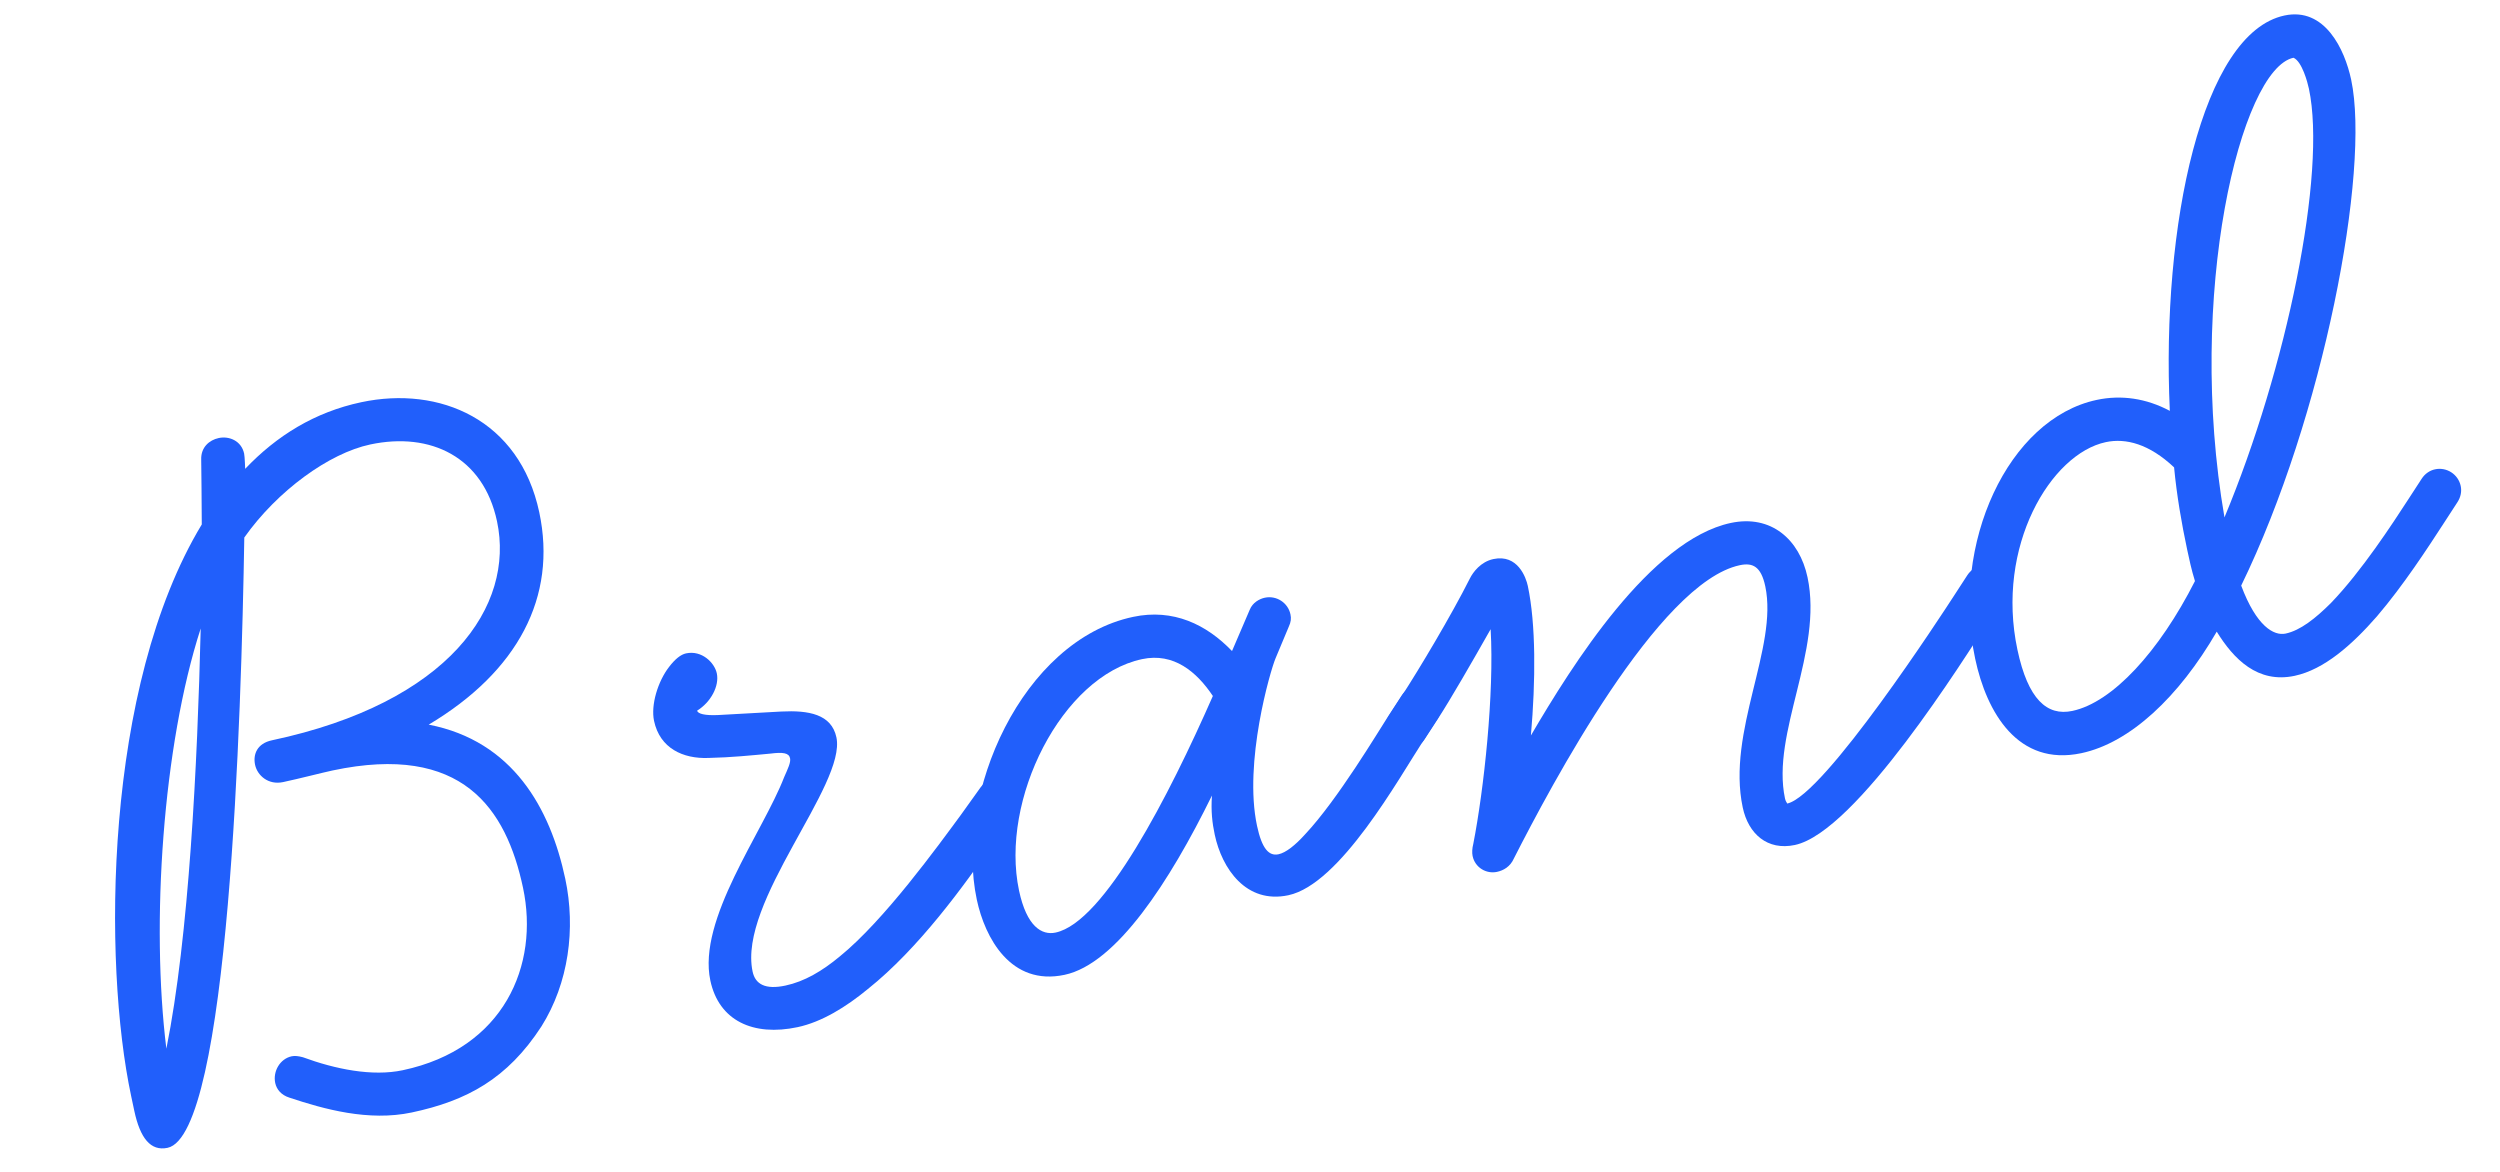
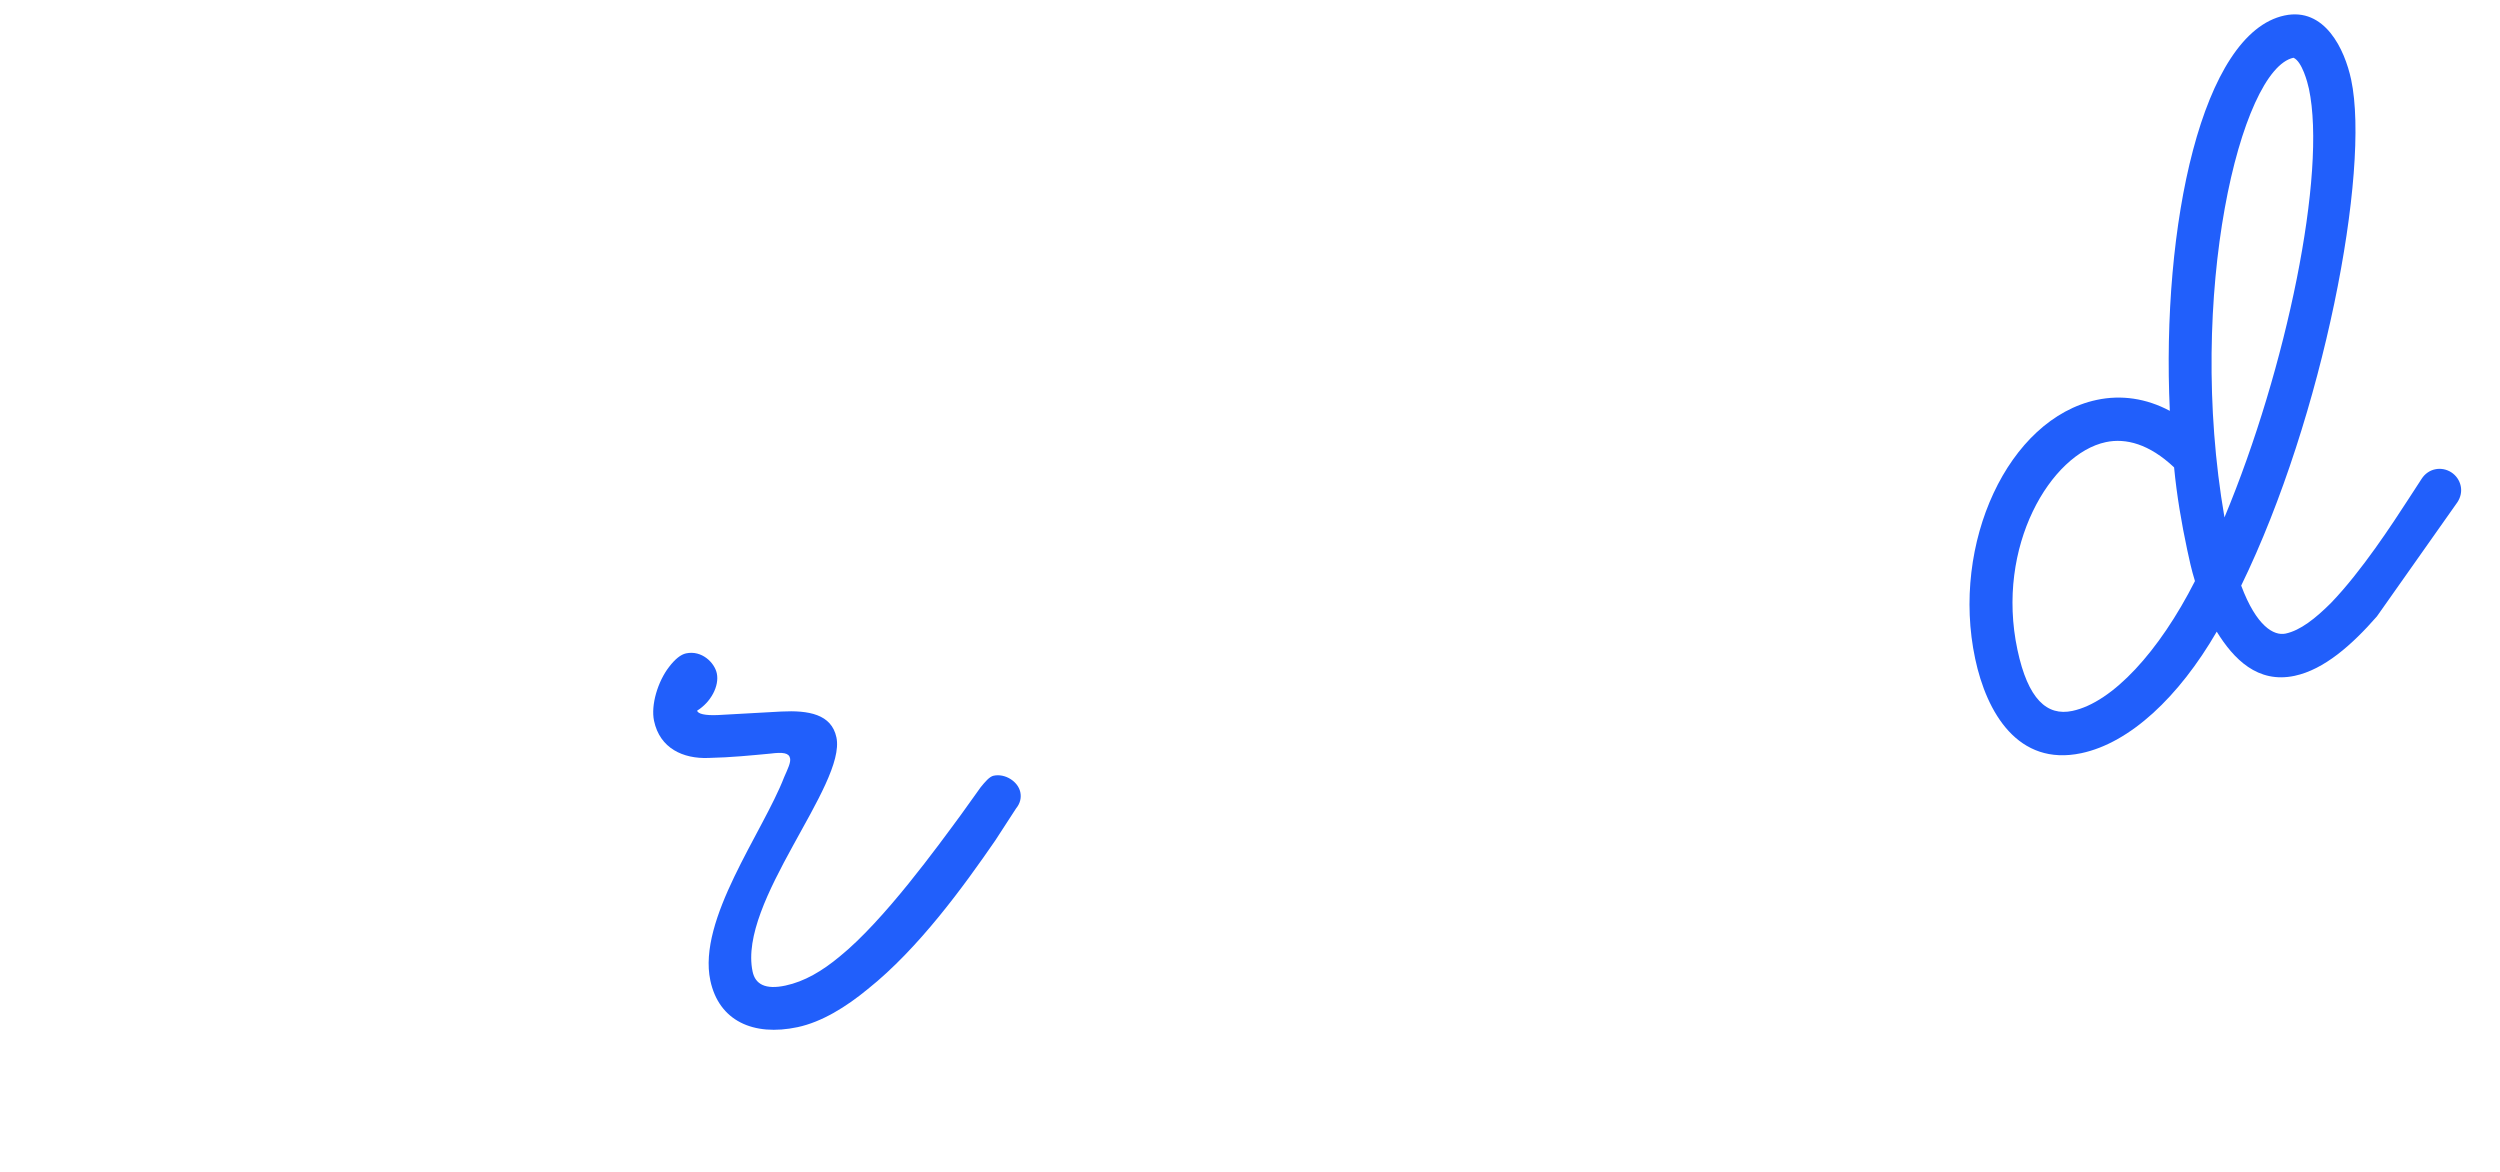
<svg xmlns="http://www.w3.org/2000/svg" fill="none" height="100%" overflow="visible" preserveAspectRatio="none" style="display: block;" viewBox="0 0 290 136" width="100%">
  <g id="Heading">
-     <path d="M285.442 56.37C285.155 55.022 283.818 54.153 282.47 54.44C281.857 54.57 281.297 54.945 280.911 55.54L279.367 57.917C277.533 60.74 273.963 66.238 270.395 69.942C268.599 71.733 266.846 73.13 265.131 73.495C263.783 73.781 261.755 72.676 259.978 67.93C269.521 48.355 274.976 19.786 272.736 9.248C271.981 5.694 269.661 0.808 265.005 1.797C255.446 3.829 250.702 26.099 251.699 47.66C248.954 46.194 246.049 45.787 243.231 46.386C232.937 48.574 226.281 63.053 229.12 76.41C230.448 82.66 234.087 88.931 241.439 87.368C247.076 86.17 252.737 80.868 257.142 73.272C259.097 76.442 261.884 79.308 266.173 78.397C269.604 77.667 272.837 74.803 275.722 71.5C278.799 67.9 281.597 63.591 283.527 60.619L285.071 58.242C285.457 57.647 285.572 56.983 285.442 56.37ZM267.834 10.29C269.918 20.093 265.252 42.73 258.039 60.017C253.576 34.197 259.919 8.001 266.046 6.699C267.034 7.129 267.678 9.554 267.834 10.29ZM252.195 54.215C252.505 57.479 253.06 60.691 253.711 63.755C253.945 64.858 254.206 66.083 254.615 67.405C250.462 75.588 245.054 81.477 240.397 82.466C237.456 83.092 235.246 81.128 234.022 75.368C231.469 63.359 237.9 52.642 244.273 51.288C246.601 50.793 249.312 51.498 252.195 54.215Z" fill="#215FFB" id="Vector" />
-     <path d="M232.729 67.574C232.443 66.226 231.105 65.358 229.757 65.644C229.145 65.775 228.584 66.15 228.198 66.744L226.654 69.122C225.4 71.053 211.601 92.302 207.312 93.213C207.286 93.091 207.137 92.994 207.059 92.627C205.444 85.029 211.497 75.545 209.674 66.967C208.736 62.556 205.434 59.672 200.777 60.661C191.464 62.641 182.375 77.125 177.584 85.316C178.146 78.92 178.165 72.384 177.227 67.972C177.019 66.992 176.052 64.252 173.234 64.851C171.763 65.163 170.869 66.378 170.509 67.095C168.349 71.397 164.568 77.708 162.638 80.68L161.094 83.057C160.708 83.651 160.593 84.316 160.723 84.929C161.01 86.277 162.347 87.145 163.695 86.859C164.308 86.729 164.868 86.353 165.254 85.759L166.798 83.382C168.246 81.153 170.773 76.773 172.914 72.988C173.348 80.452 172.131 91.598 170.904 97.878C170.763 98.421 170.745 98.937 170.823 99.304C171.11 100.652 172.421 101.398 173.646 101.138C174.382 100.981 175.187 100.554 175.618 99.566C179.866 91.234 192.383 67.569 201.819 65.563C203.289 65.251 204.277 65.681 204.772 68.009C206.283 75.117 200.282 84.846 202.157 93.669C202.808 96.732 205.019 98.696 208.205 98.019C215.313 96.508 227.823 76.43 230.815 71.823L232.359 69.446C232.745 68.852 232.859 68.187 232.729 67.574Z" fill="#215FFB" id="Vector_2" />
-     <path d="M167.115 81.521C166.829 80.173 165.491 79.305 164.143 79.591C163.531 79.721 162.97 80.097 162.584 80.691L161.04 83.069C159.882 84.852 155.162 92.771 151.401 96.772C150.262 98.039 149.166 98.913 148.309 99.095C147.206 99.329 146.385 98.479 145.812 95.783C144.249 88.431 147.364 77.778 147.961 76.371L149.49 72.716C149.753 72.147 149.798 71.754 149.693 71.263C149.407 69.915 148.07 69.047 146.722 69.334C146.109 69.464 145.303 69.891 144.969 70.731L142.914 75.522C139.953 72.437 136.097 70.567 131.44 71.557C118.573 74.292 110.704 92.103 113.309 104.357C114.246 108.769 117.238 114.409 123.488 113.08C129.493 111.804 135.668 102.294 140.585 92.283C140.459 94.103 140.623 95.477 140.91 96.825C141.743 100.747 144.545 104.89 149.447 103.848C155.452 102.572 162.209 90.377 165.201 85.77L166.745 83.393C167.131 82.799 167.245 82.134 167.115 81.521ZM140.692 80.734C135.597 92.319 128.083 106.98 122.446 108.178C120.853 108.517 119.096 107.482 118.21 103.315C115.97 92.776 123.169 78.438 132.482 76.459C136.159 75.677 138.815 77.93 140.692 80.734Z" fill="#215FFB" id="Vector_3" />
+     <path d="M285.442 56.37C285.155 55.022 283.818 54.153 282.47 54.44C281.857 54.57 281.297 54.945 280.911 55.54L279.367 57.917C277.533 60.74 273.963 66.238 270.395 69.942C268.599 71.733 266.846 73.13 265.131 73.495C263.783 73.781 261.755 72.676 259.978 67.93C269.521 48.355 274.976 19.786 272.736 9.248C271.981 5.694 269.661 0.808 265.005 1.797C255.446 3.829 250.702 26.099 251.699 47.66C248.954 46.194 246.049 45.787 243.231 46.386C232.937 48.574 226.281 63.053 229.12 76.41C230.448 82.66 234.087 88.931 241.439 87.368C247.076 86.17 252.737 80.868 257.142 73.272C259.097 76.442 261.884 79.308 266.173 78.397C269.604 77.667 272.837 74.803 275.722 71.5L285.071 58.242C285.457 57.647 285.572 56.983 285.442 56.37ZM267.834 10.29C269.918 20.093 265.252 42.73 258.039 60.017C253.576 34.197 259.919 8.001 266.046 6.699C267.034 7.129 267.678 9.554 267.834 10.29ZM252.195 54.215C252.505 57.479 253.06 60.691 253.711 63.755C253.945 64.858 254.206 66.083 254.615 67.405C250.462 75.588 245.054 81.477 240.397 82.466C237.456 83.092 235.246 81.128 234.022 75.368C231.469 63.359 237.9 52.642 244.273 51.288C246.601 50.793 249.312 51.498 252.195 54.215Z" fill="#215FFB" id="Vector" />
    <path d="M118.355 91.885C118.094 90.66 116.608 89.695 115.26 89.982C114.77 90.086 114.262 90.706 113.753 91.327L111.482 94.499C108.798 98.143 102.563 106.769 97.428 110.935C95.36 112.655 93.311 113.859 91.105 114.328C88.777 114.823 87.614 114.173 87.302 112.703C85.582 104.615 98.196 91.047 97.024 85.533C96.451 82.837 93.792 82.377 90.624 82.538L83.282 82.946C81.759 83.014 80.946 82.802 80.868 82.435C82.453 81.457 83.463 79.578 83.15 78.107C82.89 76.882 81.422 75.401 79.584 75.791C78.971 75.922 78.314 76.446 77.612 77.363C76.306 79.05 75.479 81.787 75.87 83.625C76.547 86.811 79.24 88.032 82.162 87.923C84.84 87.866 87.221 87.617 89.356 87.419C90.852 87.229 91.517 87.344 91.647 87.956C91.752 88.447 91.392 89.163 90.961 90.151C88.483 96.57 80.889 106.637 82.4 113.745C83.39 118.401 87.368 120.245 92.515 119.151C95.333 118.552 98.162 116.798 100.668 114.729C106.582 110.013 111.827 102.751 115.449 97.498L117.861 93.783C118.37 93.163 118.485 92.498 118.355 91.885Z" fill="#215FFB" id="Vector_4" />
-     <path d="M62.807 119.062C65.966 114.036 66.799 107.711 65.574 101.951C63.829 93.741 59.484 85.955 49.731 84.058C60.075 77.889 64.64 69.234 62.556 59.43C60.264 48.647 50.978 44.729 41.91 46.656C36.518 47.802 32.103 50.534 28.439 54.386C28.439 54.386 28.398 52.986 28.32 52.619C28.007 51.148 26.599 50.551 25.374 50.811C24.271 51.046 23.299 51.893 23.34 53.293C23.363 55.209 23.394 57.764 23.406 60.836C12.035 79.647 11.93 111.689 15.211 127.129L15.576 128.845C16.253 132.031 17.476 133.564 19.436 133.148C26.544 131.637 27.998 83.042 28.339 62.349C32.18 56.921 38.172 52.574 42.952 51.558C49.936 50.073 56.065 52.997 57.654 60.472C59.738 70.276 52.133 81.498 31.546 85.874C29.83 86.239 29.329 87.498 29.59 88.723C29.851 89.949 31.117 91.088 32.833 90.724C34.671 90.333 37.464 89.611 38.566 89.377C53.639 86.173 58.719 93.803 60.673 102.993C62.574 111.939 58.489 121.645 46.725 124.145C43.171 124.901 38.885 124.019 35.134 122.639C34.592 122.498 34.198 122.453 33.83 122.531C32.482 122.818 31.64 124.278 31.926 125.626C32.083 126.361 32.607 127.018 33.569 127.326C37.565 128.654 42.743 130.115 47.767 129.047C54.139 127.693 58.851 125.154 62.807 119.062ZM23.281 72.902C22.905 88.607 21.918 108.669 19.298 121.65C17.502 107.175 18.875 86.518 23.281 72.902Z" fill="#215FFB" id="Vector_5" />
  </g>
</svg>